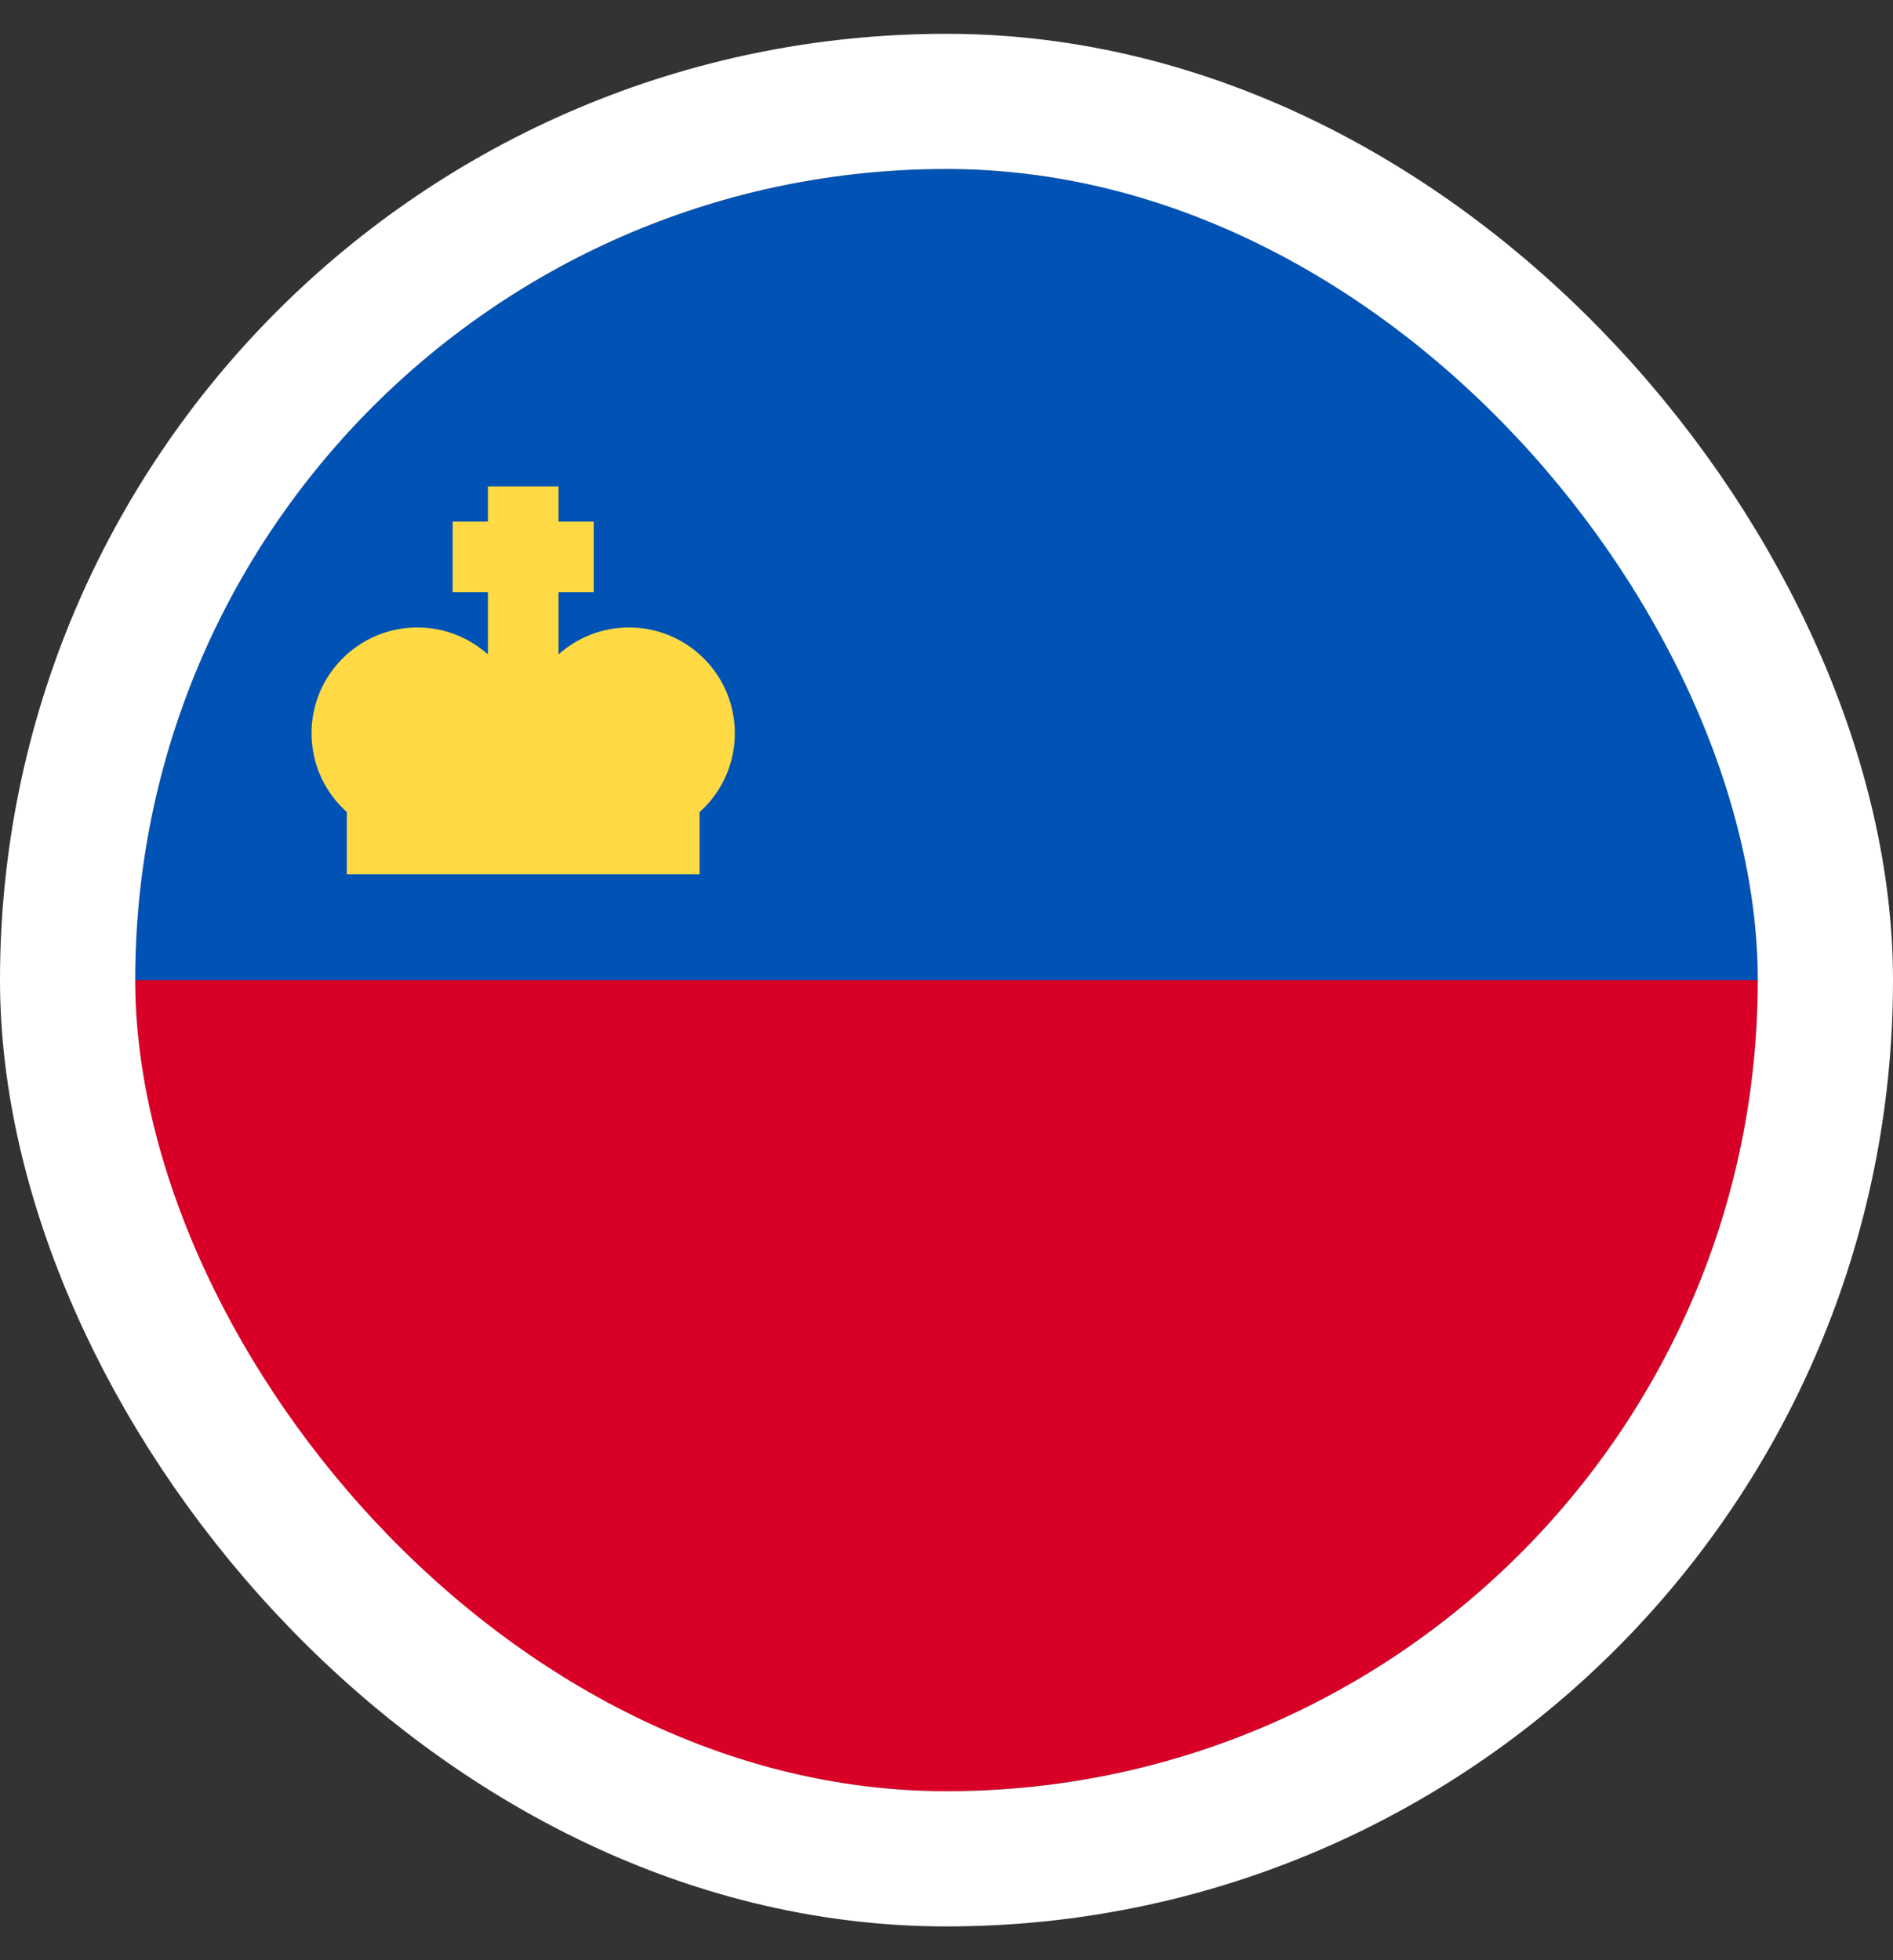
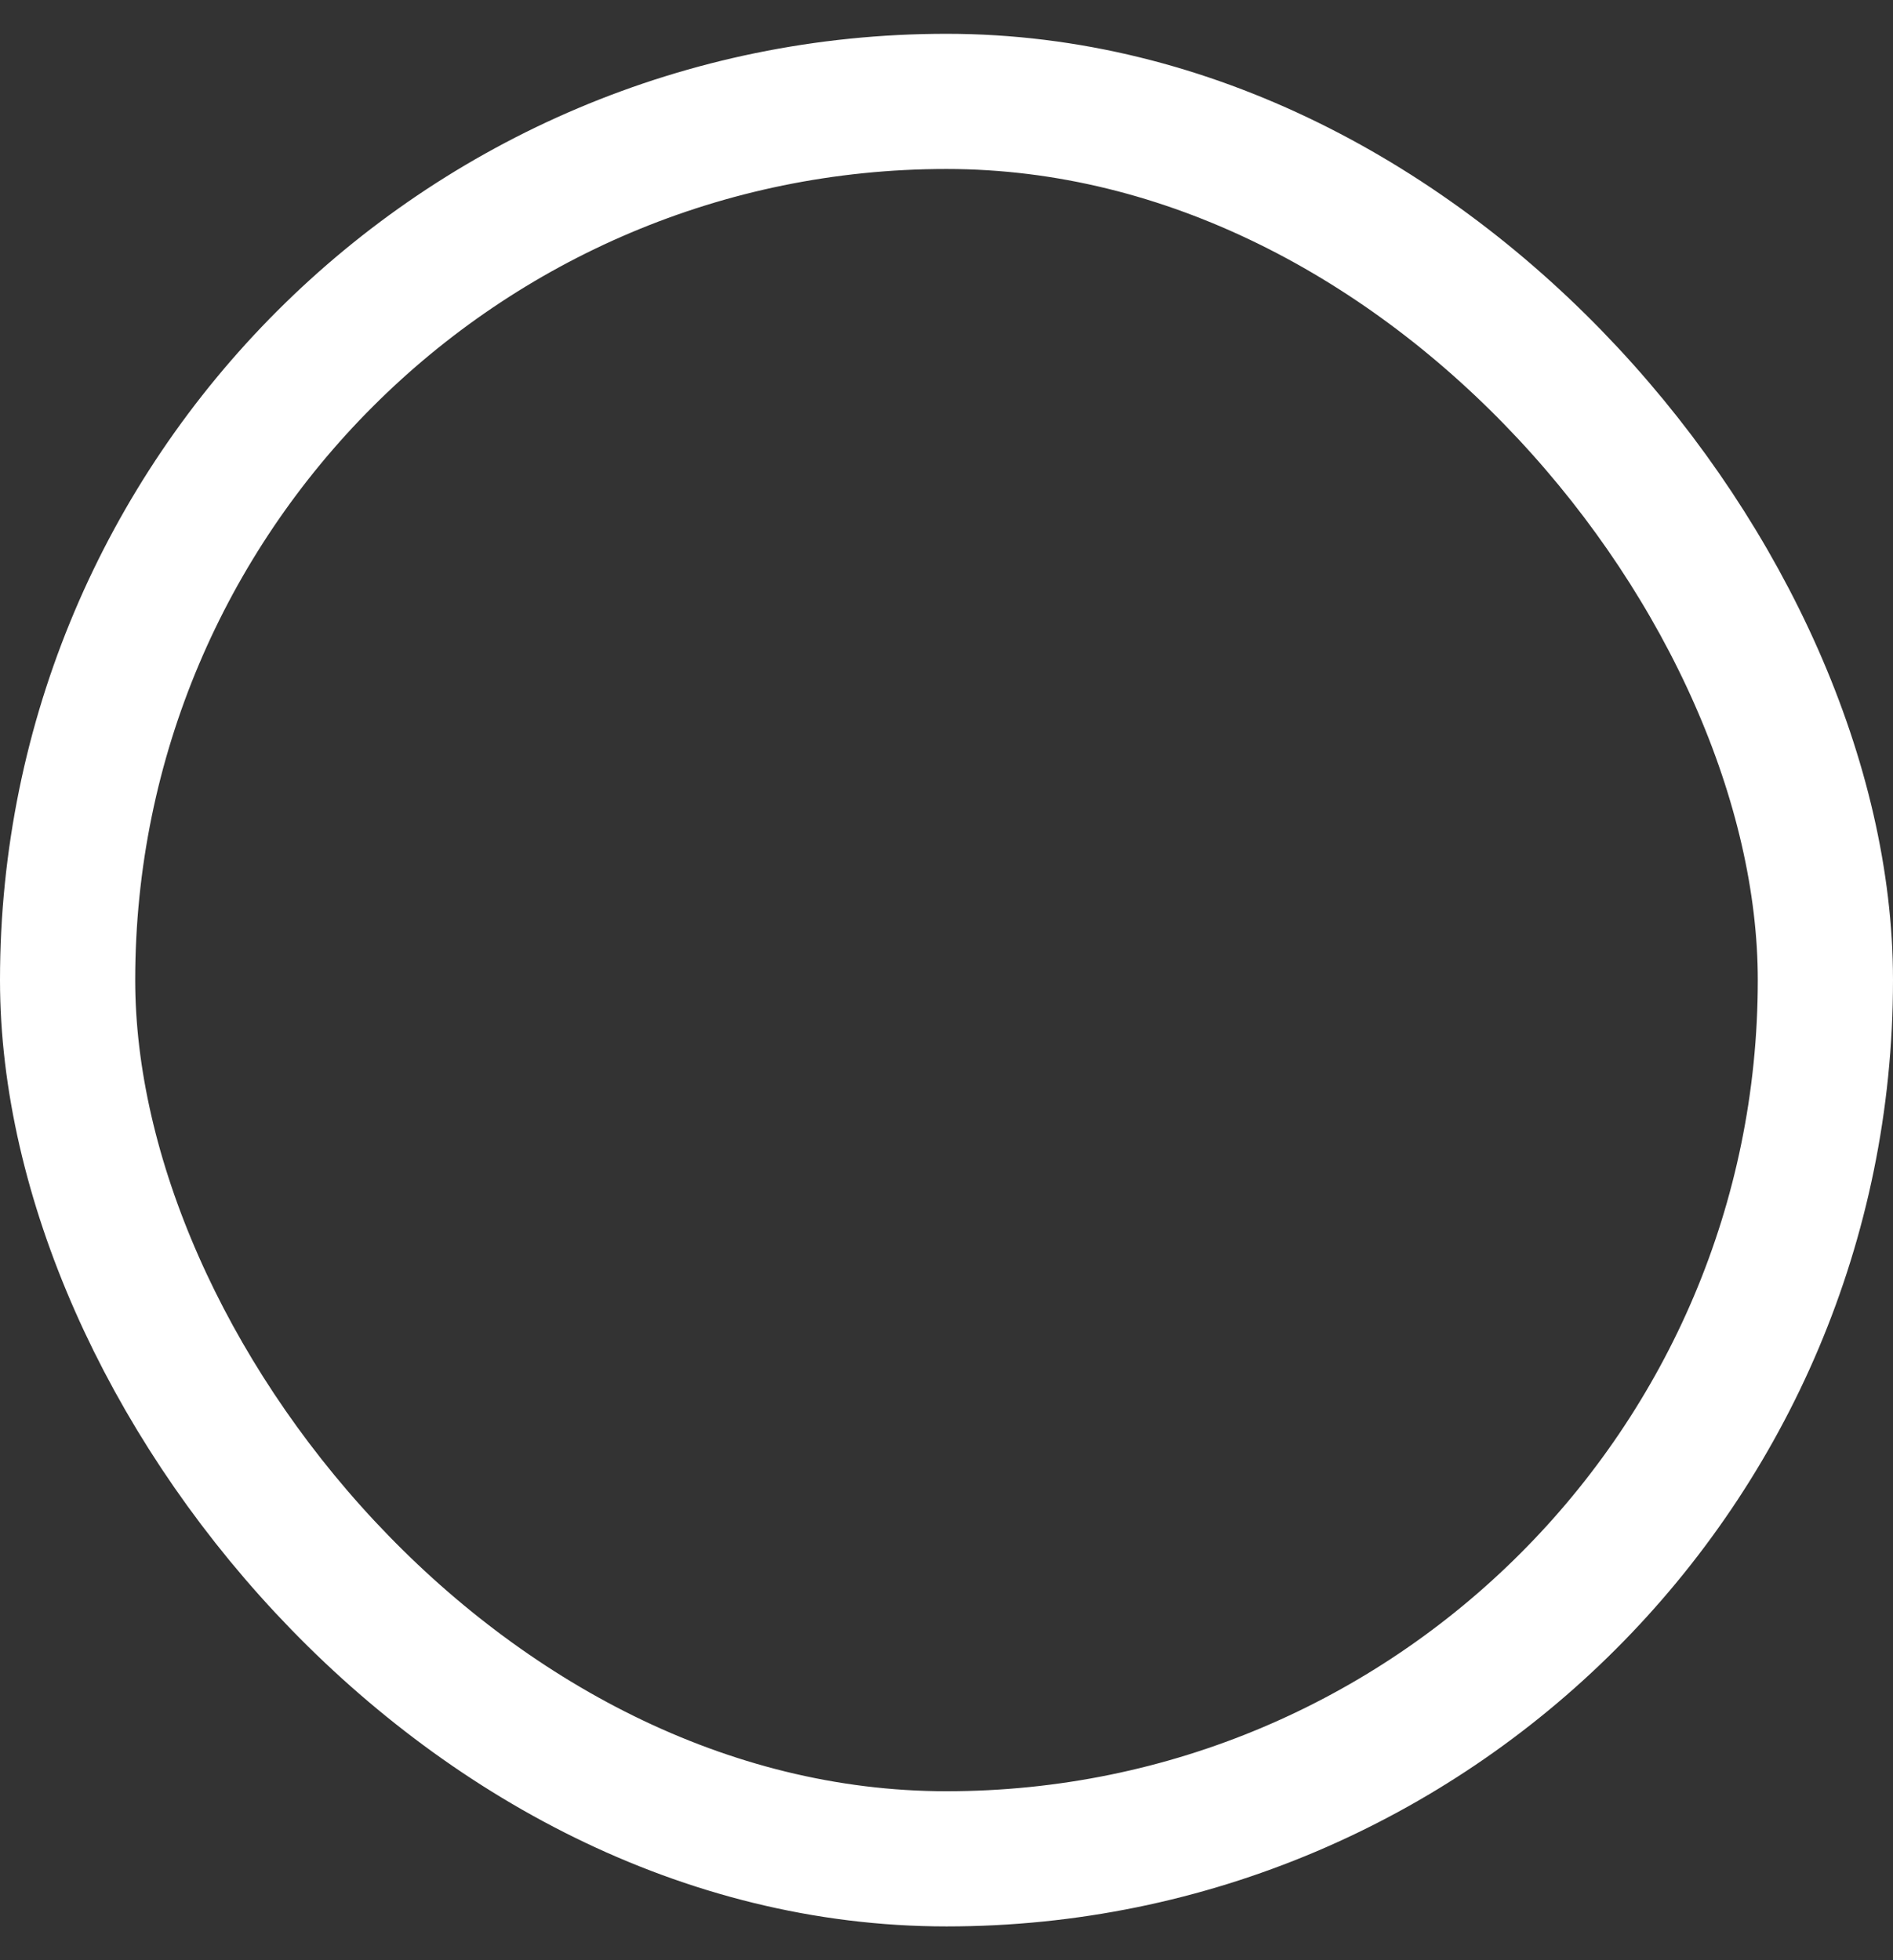
<svg xmlns="http://www.w3.org/2000/svg" width="28" height="29" viewBox="0 0 28 29" fill="none">
  <rect x="0" y="0" width="28" height="29" fill="#333333" stroke="none" />
  <g clip-path="url(#clip0_1615_6029)">
-     <path d="M26 14.5C26 21.127 20.627 26.5 14 26.5C7.373 26.5 2 21.127 2 14.5C2.522 14.5 14 12.935 14 12.935L26 14.5Z" fill="#D80027" />
    <path d="M2 14.5C2 7.873 7.373 2.5 14 2.5C20.627 2.5 26 7.873 26 14.5" fill="#0052B4" />
-     <path d="M10.869 10.848C10.869 9.983 10.168 9.283 9.304 9.283C8.903 9.283 8.538 9.434 8.261 9.682V8.761H8.782V7.717H8.261V7.196H7.217V7.717H6.695V8.761H7.217V9.682C6.94 9.434 6.575 9.283 6.174 9.283C5.309 9.283 4.608 9.983 4.608 10.848C4.608 11.311 4.81 11.728 5.13 12.014V12.935H10.348V12.014C10.668 11.728 10.869 11.311 10.869 10.848Z" fill="#FFDA44" />
+     <path d="M10.869 10.848C10.869 9.983 10.168 9.283 9.304 9.283C8.903 9.283 8.538 9.434 8.261 9.682V8.761H8.782V7.717H8.261V7.196H7.217V7.717H6.695H7.217V9.682C6.94 9.434 6.575 9.283 6.174 9.283C5.309 9.283 4.608 9.983 4.608 10.848C4.608 11.311 4.81 11.728 5.13 12.014V12.935H10.348V12.014C10.668 11.728 10.869 11.311 10.869 10.848Z" fill="#FFDA44" />
  </g>
  <rect x="1" y="1.5" width="26" height="26" rx="13" stroke="white" stroke-width="2" />
  <defs>
    <clipPath id="clip0_1615_6029">
-       <rect x="2" y="2.5" width="24" height="24" rx="12" fill="white" />
-     </clipPath>
+       </clipPath>
  </defs>
</svg>